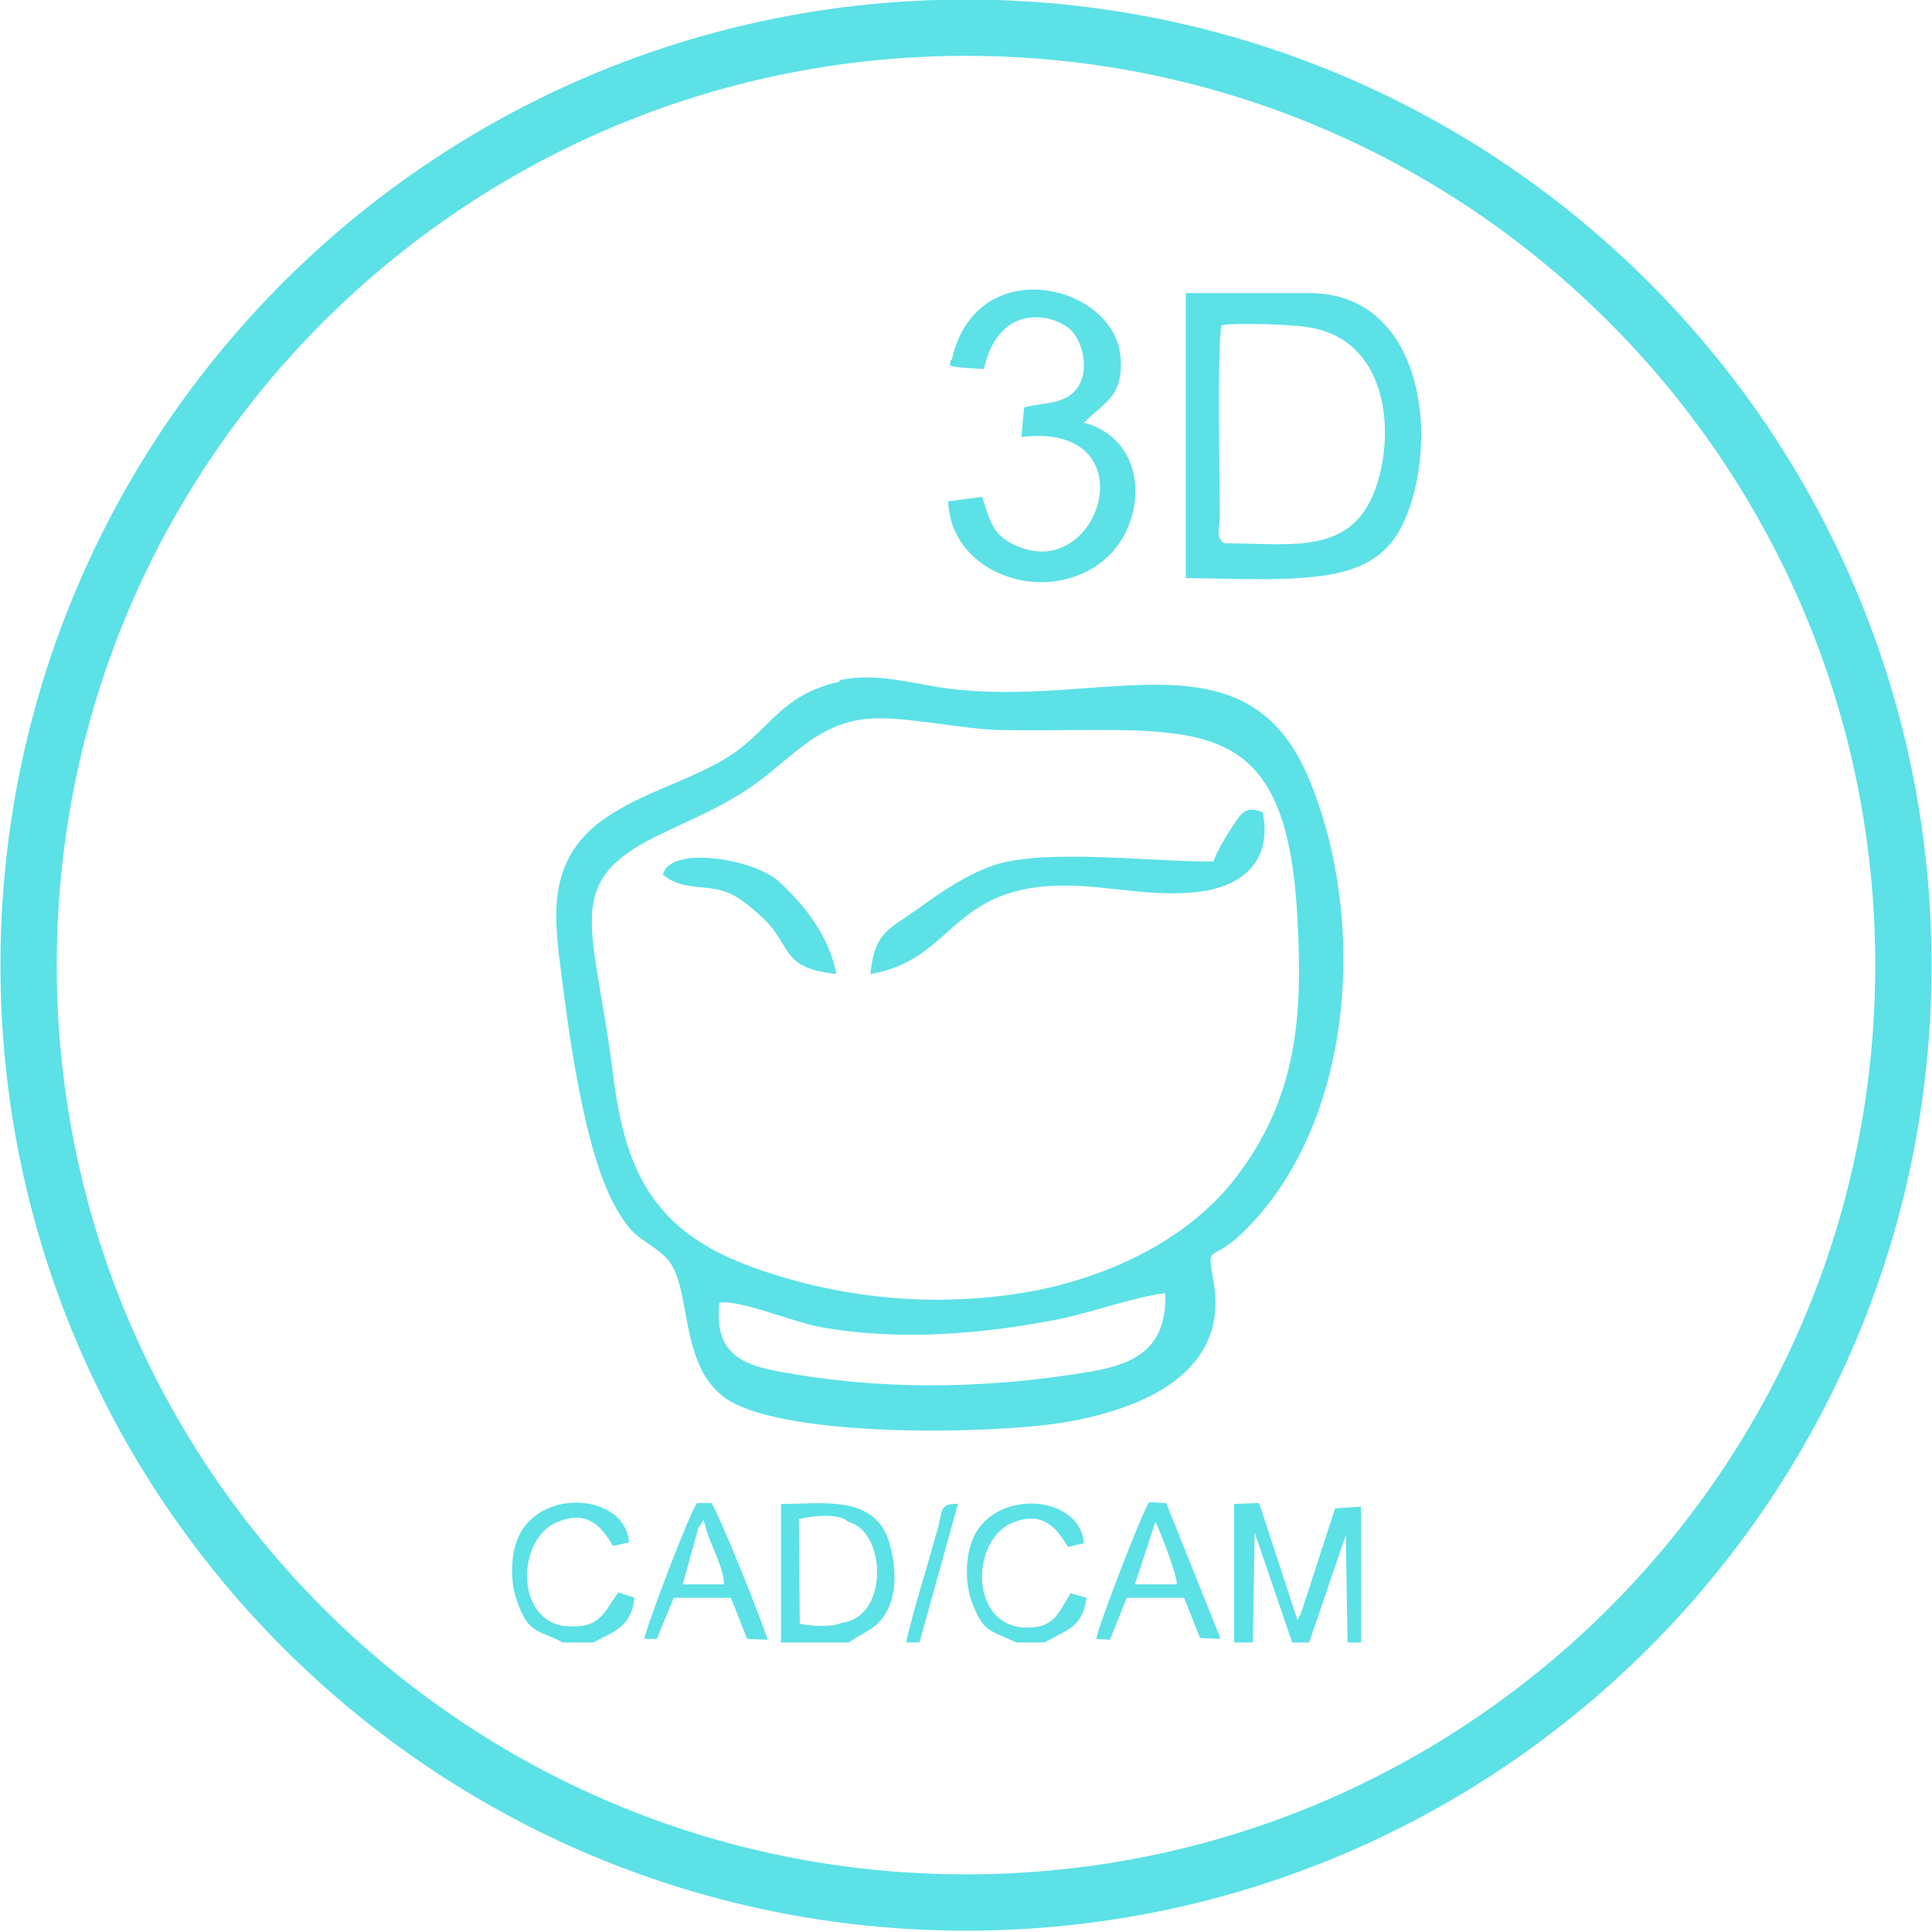
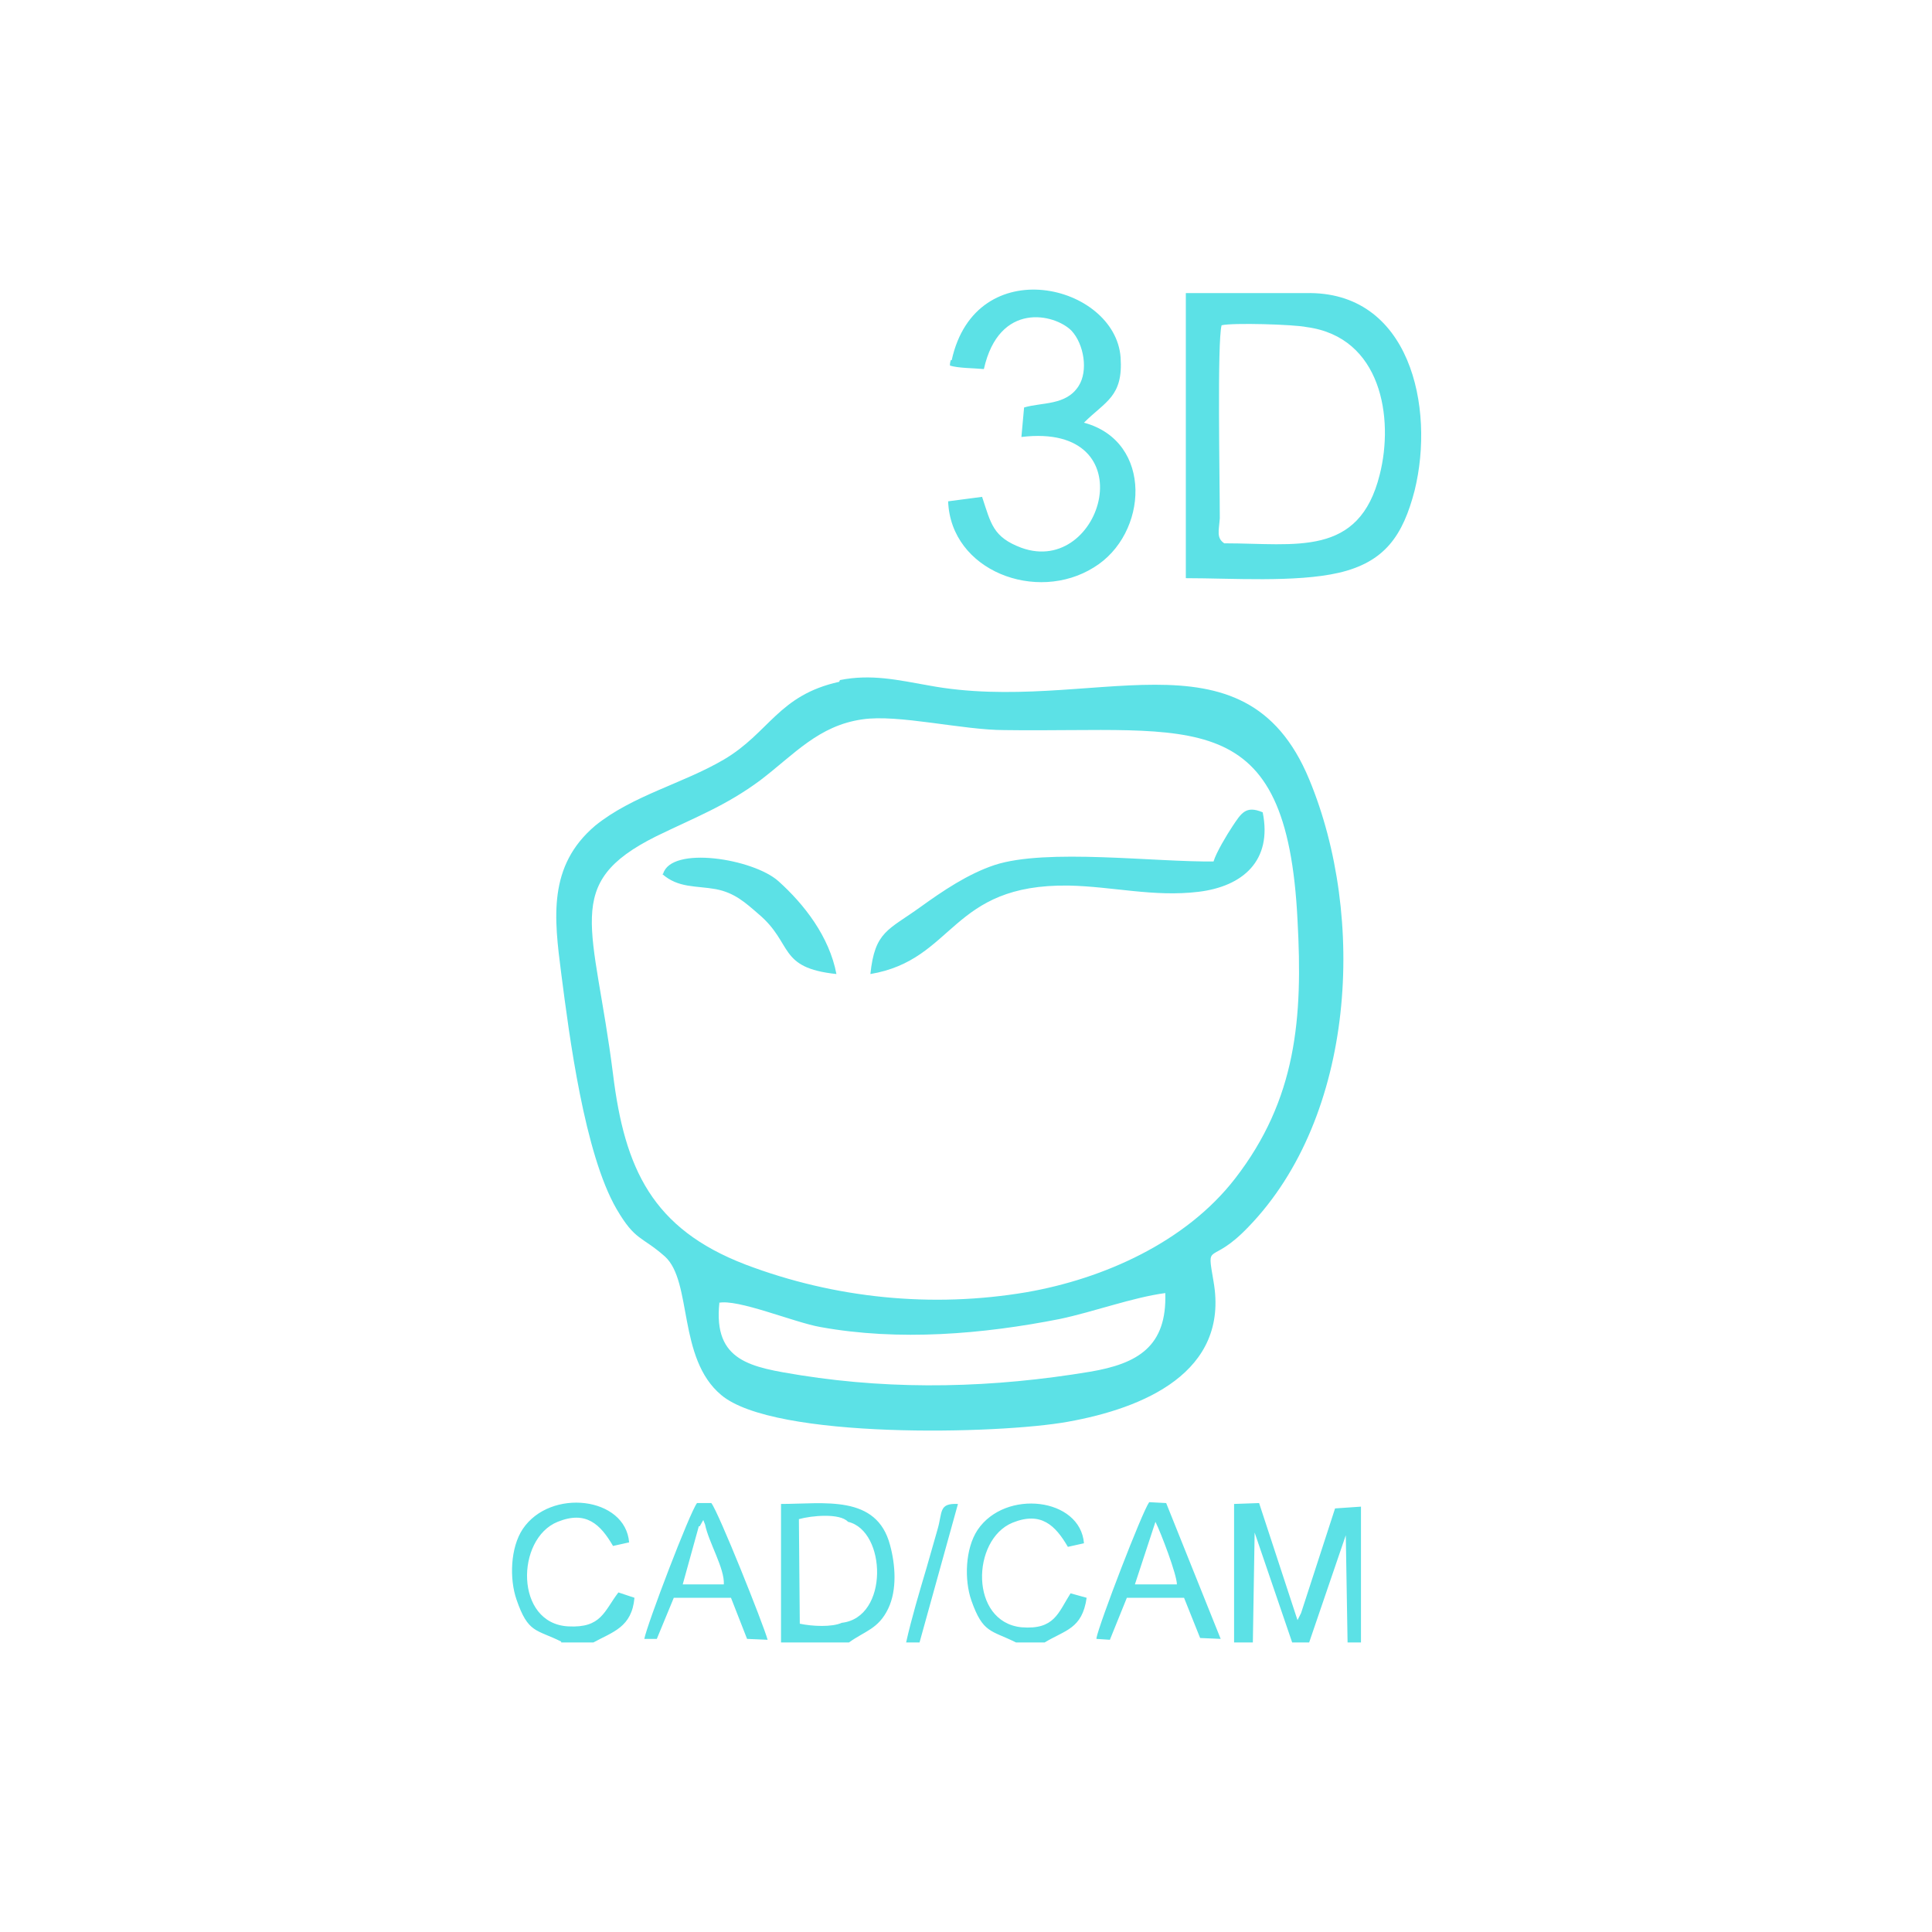
<svg xmlns="http://www.w3.org/2000/svg" xml:space="preserve" width="32.399mm" height="32.399mm" version="1.1" style="shape-rendering:geometricPrecision; text-rendering:geometricPrecision; image-rendering:optimizeQuality; fill-rule:evenodd; clip-rule:evenodd" viewBox="0 0 21.62 21.62">
  <defs>
    <style type="text/css">
   
    .str0 {stroke:#5CE1E6;stroke-width:0.63;stroke-miterlimit:22.926}
    .fil1 {fill:none}
    .fil0 {fill:#5CE1E6}
   
  </style>
  </defs>
  <g id="Слой_x0020_1">
    <g id="_2558588711792">
      <path class="fil0" d="M8.04 14.58c0.21,-0.05 0.85,0.22 1.14,0.27 0.88,0.16 1.82,0.08 2.68,-0.09 0.38,-0.08 0.81,-0.24 1.18,-0.29 0.02,0.6 -0.31,0.79 -0.84,0.88 -1.08,0.18 -2.16,0.21 -3.24,0.04 -0.55,-0.09 -0.98,-0.15 -0.91,-0.81zm2.1 3.8l0.15 0 0.43 -1.55c-0.22,-0.01 -0.17,0.09 -0.23,0.29 -0.04,0.14 -0.08,0.28 -0.12,0.42 -0.08,0.27 -0.17,0.57 -0.23,0.84zm1.23 0l0.32 0c0.23,-0.14 0.42,-0.15 0.47,-0.5l-0.18 -0.05c-0.14,0.22 -0.18,0.41 -0.55,0.38 -0.58,-0.06 -0.56,-0.98 -0.1,-1.17 0.32,-0.13 0.48,0.03 0.62,0.27l0.18 -0.04c-0.04,-0.51 -0.88,-0.61 -1.19,-0.15 -0.14,0.21 -0.15,0.56 -0.07,0.79 0.13,0.37 0.22,0.33 0.5,0.47zm-5.09 0l0.36 0c0.22,-0.12 0.43,-0.17 0.46,-0.5l-0.18 -0.06c-0.16,0.21 -0.19,0.4 -0.56,0.38 -0.6,-0.03 -0.59,-0.98 -0.12,-1.17 0.32,-0.13 0.48,0.03 0.62,0.27l0.18 -0.04c-0.04,-0.51 -0.88,-0.61 -1.19,-0.15 -0.14,0.21 -0.15,0.56 -0.07,0.79 0.13,0.38 0.22,0.33 0.5,0.47zm6.65 -1.35c0.06,0.12 0.24,0.59 0.24,0.7l-0.47 -0 0.23 -0.7zm-0.66 1.31l0.15 0.01 0.19 -0.47 0.64 0 0.18 0.45 0.23 0.01 -0.61 -1.52 -0.19 -0.01c-0.08,0.11 -0.56,1.36 -0.59,1.52zm-4.44 -1.26l0.04 -0.07 0.02 0.05c0.04,0.2 0.22,0.49 0.21,0.67l-0.46 0 0.18 -0.65zm-0.63 1.26l0.15 0 0.19 -0.46 0.64 0 0.18 0.46 0.23 0.01c-0.05,-0.18 -0.55,-1.43 -0.63,-1.53l-0.16 0c-0.08,0.1 -0.56,1.36 -0.59,1.52zm0.21 -8.56c0.18,0.16 0.38,0.13 0.6,0.17 0.21,0.04 0.33,0.15 0.48,0.28 0.39,0.33 0.21,0.6 0.87,0.67 -0.08,-0.42 -0.36,-0.78 -0.65,-1.04 -0.28,-0.25 -1.2,-0.4 -1.29,-0.08zm2.01 8.38c-0.11,0.05 -0.33,0.04 -0.47,0.01l-0.01 -1.17c0.14,-0.04 0.46,-0.07 0.55,0.03 0.43,0.1 0.46,1.07 -0.07,1.13zm-0.68 0.22l0.76 0c0.18,-0.13 0.33,-0.15 0.44,-0.38 0.1,-0.21 0.08,-0.49 0.02,-0.71 -0.15,-0.57 -0.74,-0.46 -1.22,-0.46l0 1.56zm5.07 0l0.21 0 0.02 -1.23 0.42 1.23 0.19 0 0.41 -1.2 0.02 1.2 0.15 0 0 -1.52 -0.29 0.02 -0.38 1.17 -0.04 0.08 -0.02 -0.06 -0.41 -1.25 -0.28 0.01 0 1.55zm-0.22 -8.74c-0.66,0.01 -1.88,-0.15 -2.46,0.04 -0.3,0.1 -0.58,0.29 -0.83,0.47 -0.36,0.26 -0.51,0.27 -0.56,0.75 0.95,-0.16 0.89,-1.01 2.22,-0.99 0.49,0.01 0.95,0.13 1.45,0.07 0.5,-0.06 0.83,-0.35 0.72,-0.89 -0.19,-0.08 -0.24,0.01 -0.34,0.16 -0.06,0.09 -0.18,0.29 -0.21,0.39zm-2.95 -5.61c-0.01,0.03 -0.01,0.05 -0.01,0.06 0.08,0.03 0.28,0.03 0.38,0.04 0.17,-0.76 0.79,-0.62 0.98,-0.43 0.14,0.15 0.19,0.45 0.08,0.62 -0.14,0.22 -0.41,0.18 -0.61,0.24l-0.03 0.33c1.41,-0.17 0.91,1.57 -0,1.24 -0.32,-0.12 -0.34,-0.27 -0.44,-0.57l-0.38 0.05c0.03,0.78 0.99,1.14 1.63,0.74 0.61,-0.37 0.67,-1.41 -0.11,-1.62 0.24,-0.24 0.44,-0.29 0.41,-0.73 -0.06,-0.82 -1.62,-1.2 -1.89,0.03zm3.06 2.05c-0.09,-0.06 -0.06,-0.14 -0.05,-0.28 0,-0.44 -0.03,-1.97 0.02,-2.16 0.12,-0.03 0.81,-0.01 0.95,0.02 0.84,0.11 0.98,1.02 0.82,1.65 -0.23,0.93 -0.94,0.77 -1.73,0.77zm-0.43 0.39c0.51,0 1.23,0.05 1.71,-0.06 0.52,-0.12 0.72,-0.42 0.85,-0.92 0.23,-0.93 -0.05,-2.24 -1.22,-2.21l-1.34 0 0 3.19zm-3.62 1.58c0.4,-0.06 1.12,0.12 1.59,0.12 2.12,0.03 3.16,-0.31 3.28,2.13 0.06,1.09 -0.01,2 -0.7,2.89 -0.55,0.71 -1.47,1.12 -2.33,1.27 -1.06,0.18 -2.15,0.07 -3.15,-0.31 -1.04,-0.4 -1.35,-1.07 -1.48,-2.13 -0.21,-1.67 -0.58,-2.13 0.48,-2.66 0.43,-0.21 0.78,-0.34 1.17,-0.63 0.38,-0.29 0.65,-0.61 1.14,-0.68zm-0.26 -0.42c-0.68,0.15 -0.78,0.57 -1.29,0.87 -0.46,0.27 -1.02,0.4 -1.44,0.74 -0.53,0.45 -0.46,1.03 -0.38,1.65 0.09,0.7 0.26,2.02 0.62,2.64 0.21,0.36 0.28,0.3 0.54,0.53 0.31,0.28 0.14,1.14 0.63,1.55 0.59,0.5 3.11,0.44 3.88,0.3 0.84,-0.15 1.81,-0.55 1.63,-1.57 -0.08,-0.47 -0.04,-0.16 0.39,-0.61 1.2,-1.24 1.32,-3.47 0.68,-5.01 -0.73,-1.76 -2.45,-0.71 -4.26,-1.05 -0.34,-0.06 -0.64,-0.13 -0.99,-0.06z" />
-       <path class="fil1 str0" d="M10.81 0.31c5.8,0 10.49,4.7 10.49,10.49 0,5.8 -4.7,10.49 -10.49,10.49 -5.8,0 -10.49,-4.7 -10.49,-10.49 0,-5.8 4.7,-10.49 10.49,-10.49z" />
    </g>
  </g>
</svg>